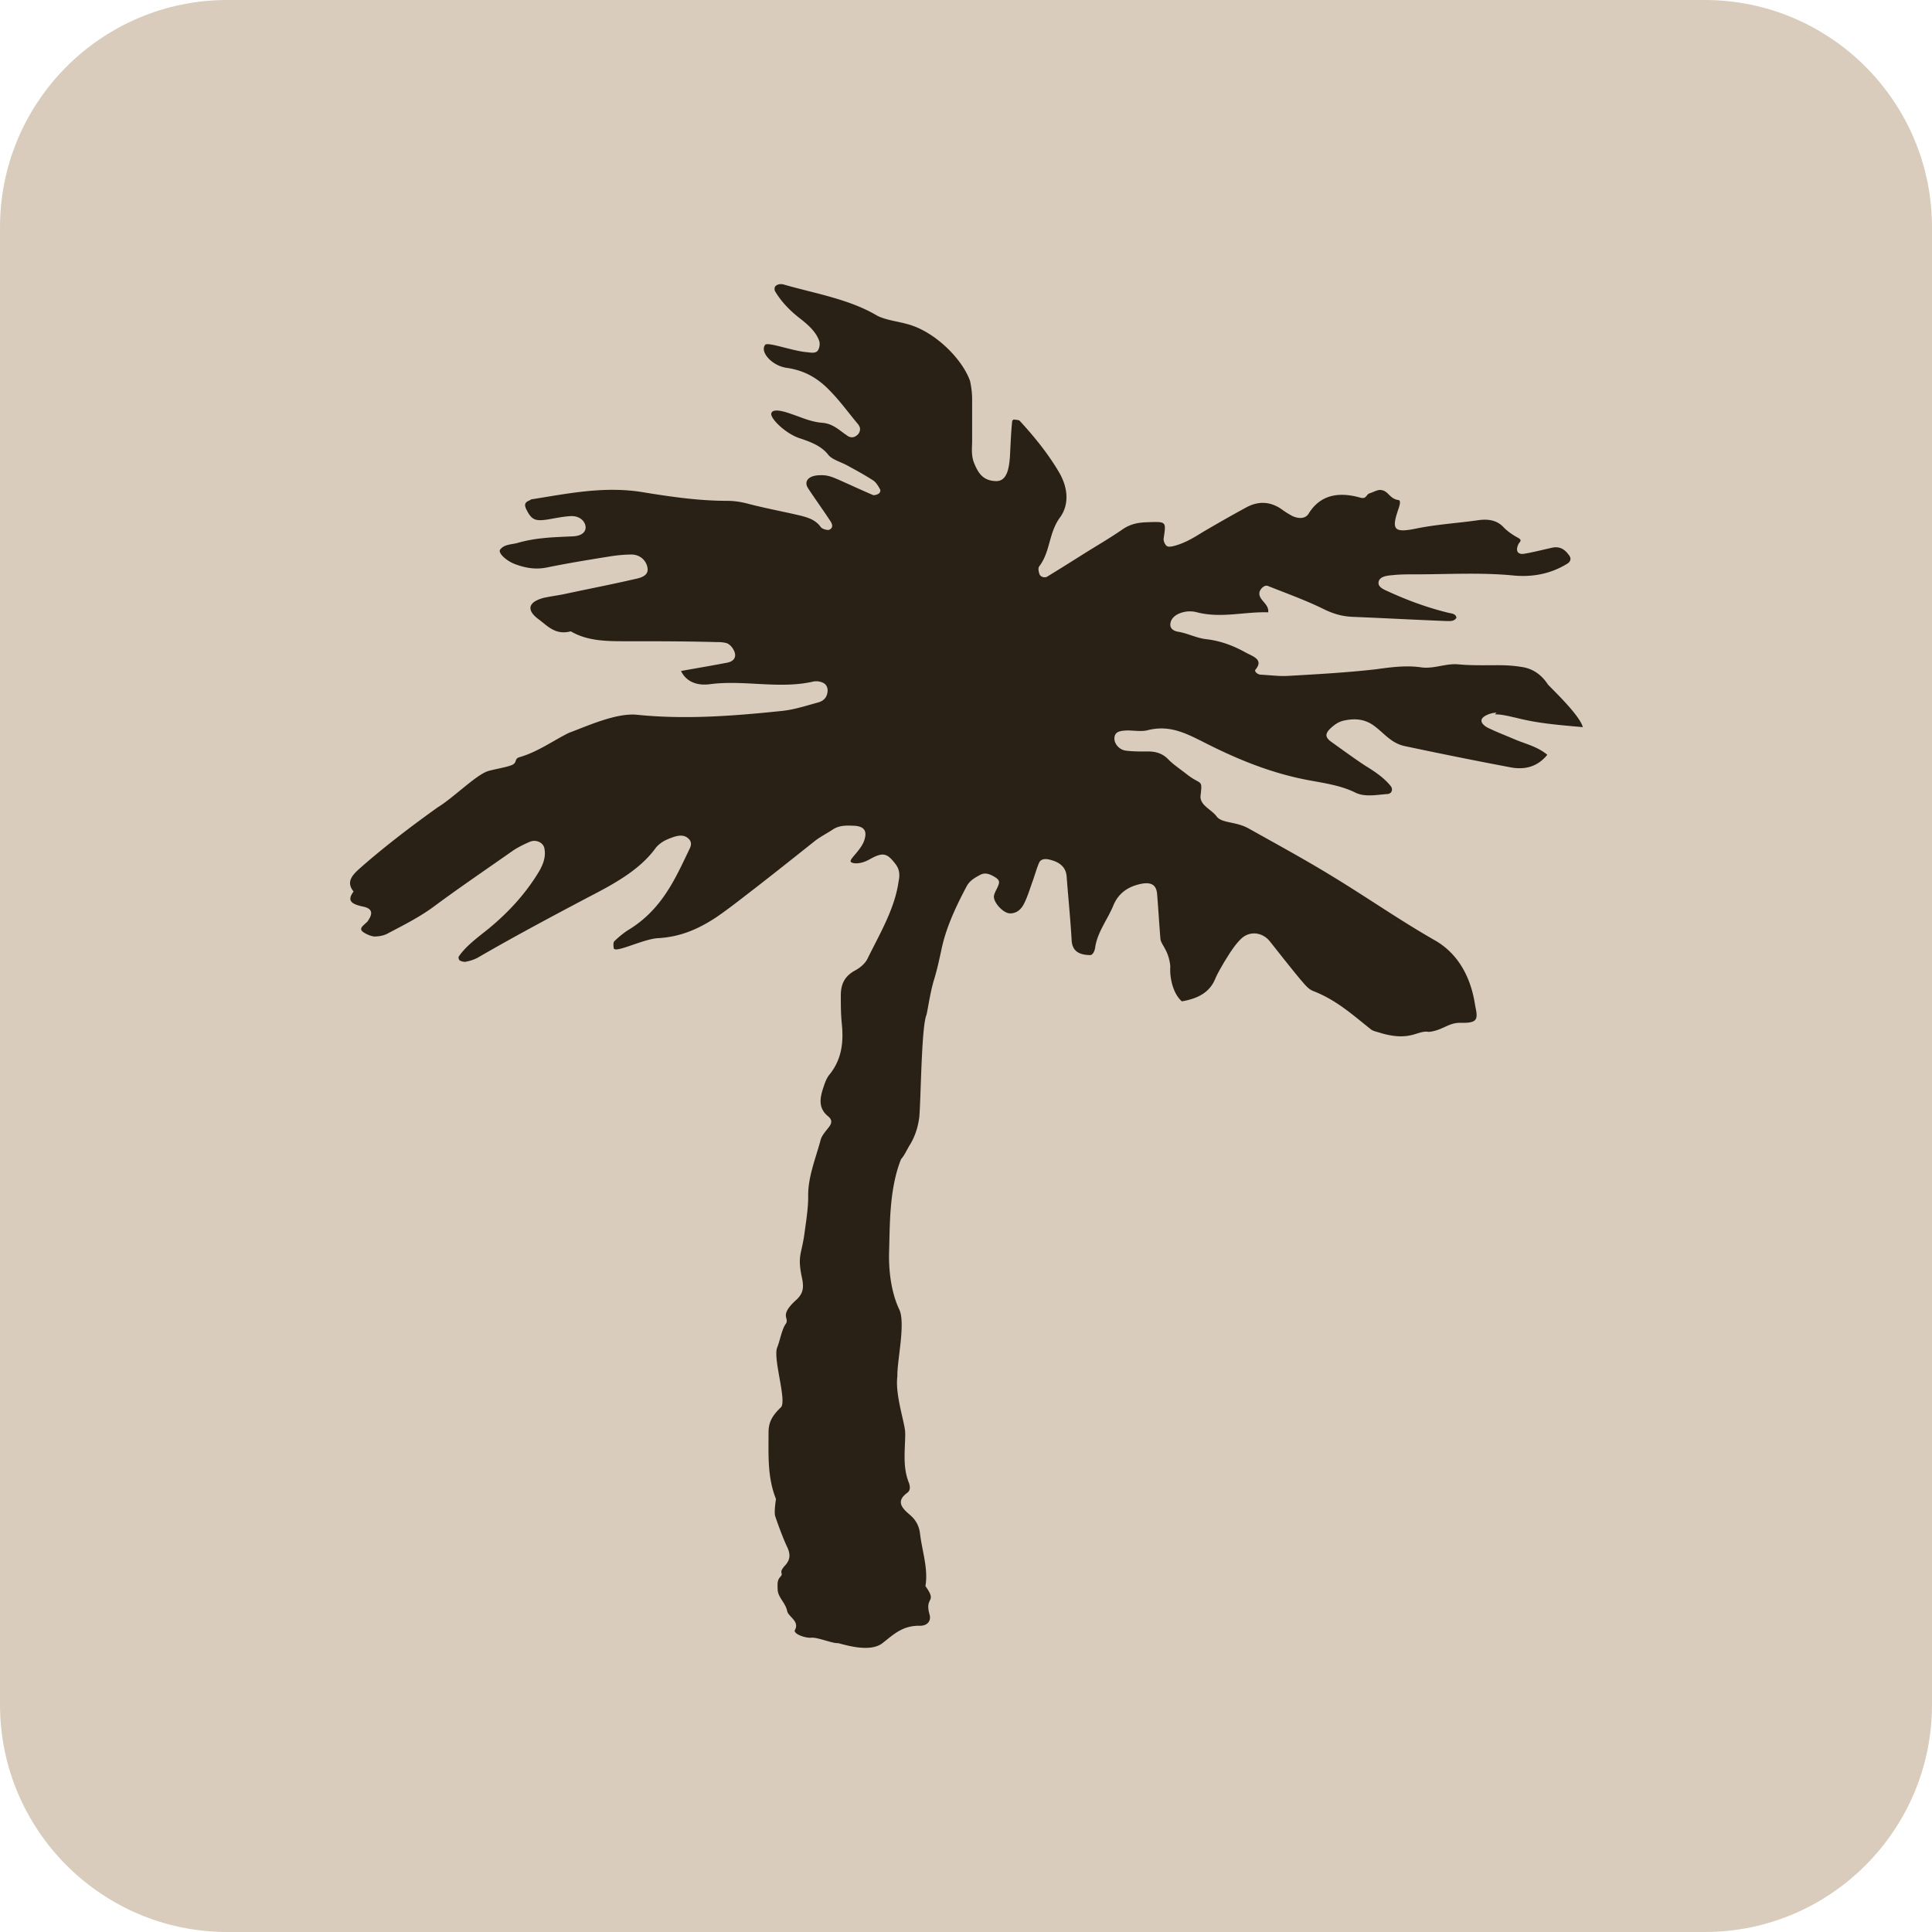
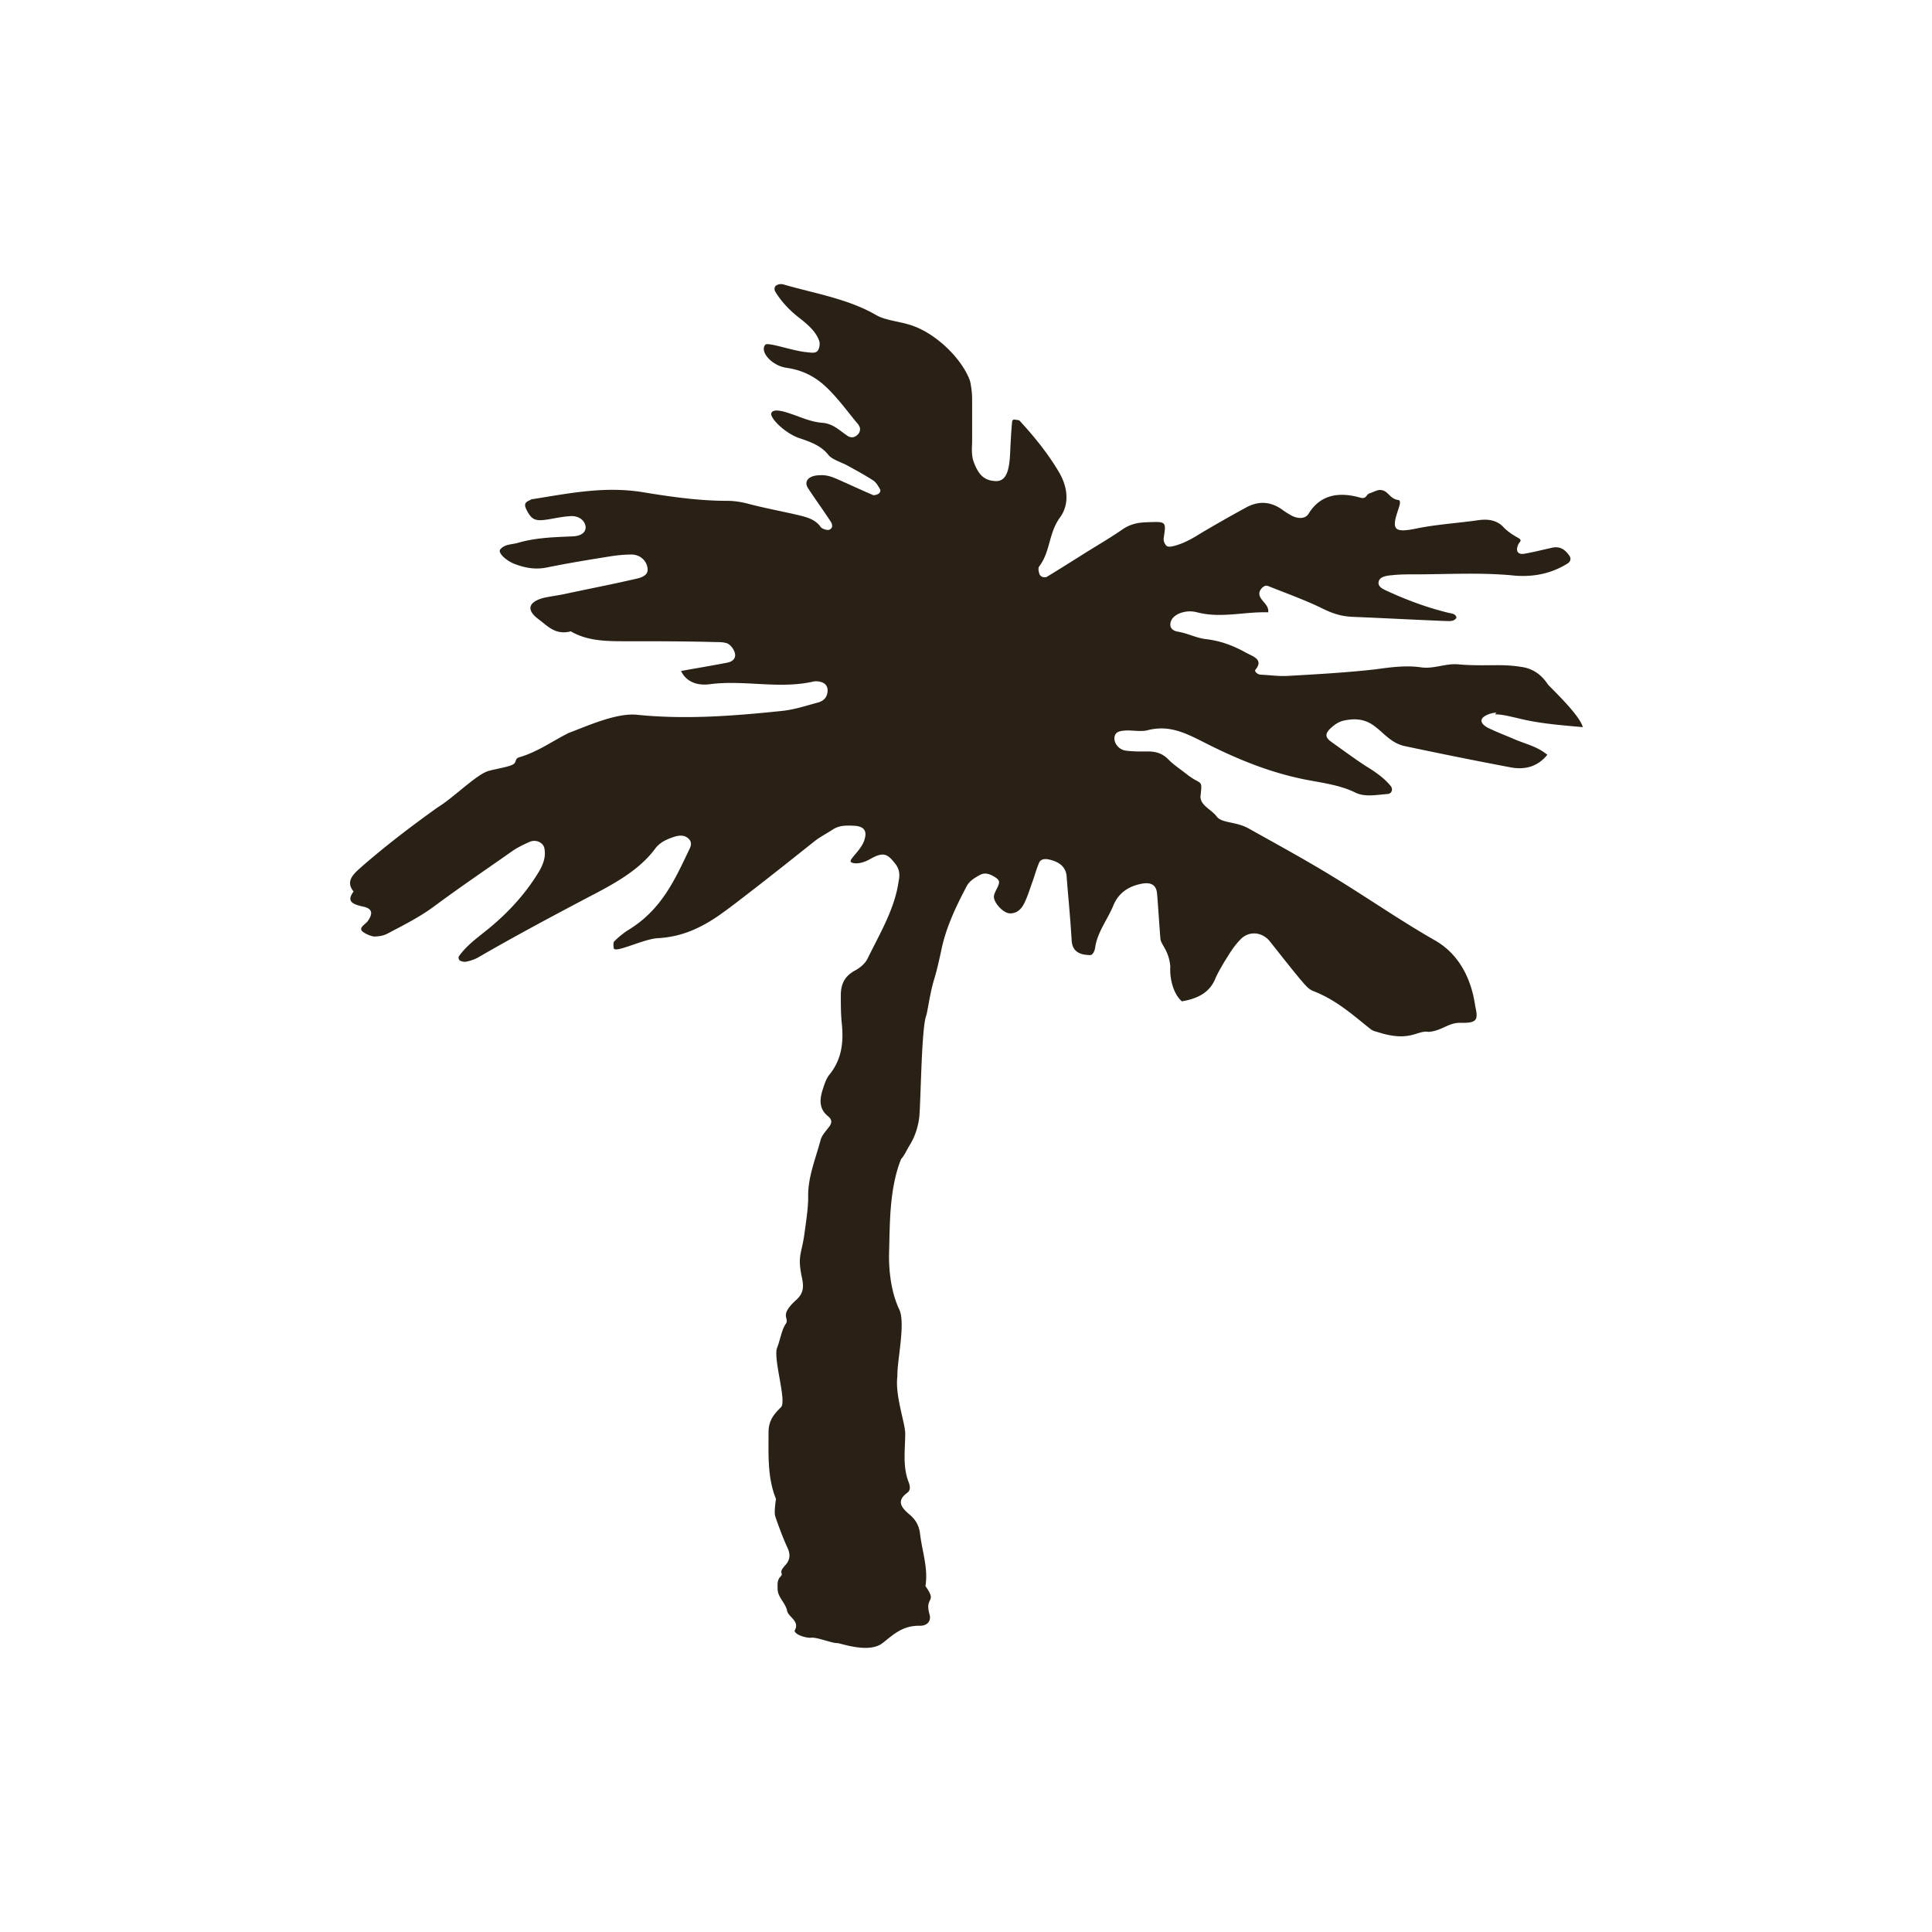
<svg xmlns="http://www.w3.org/2000/svg" fill="none" viewBox="0 0 850 850">
-   <path fill="#D9CCBC" d="M750 850H100C44.8 850 0 805.2 0 750V100C0 44.8 44.8 0 100 0h650c55.2 0 100 44.8 100 100v650c0 55.2-44.8 100-100 100Z" />
  <path fill="#2A2116" d="M657.684 314.279c3.27 0 6.54.908 9.81 1.635 9.265 2.362 18.712 3.089 28.885 3.997-1.453-5.632-15.078-18.169-15.442-18.895-2.543-3.816-6.176-6.905-11.808-7.631-3.27-.546-6.722-.727-9.992-.727-5.813 0-11.626.181-17.44-.364-5.813-.545-10.9 2.181-16.713 1.272-6.54-.908-13.262 0-19.802.909-12.898 1.453-25.978 2.18-38.876 2.907-3.815.181-7.63-.364-11.445-.545-1.635 0-3.089-1.454-2.544-2.181 3.815-4.542-1.09-5.814-4.36-7.631-5.268-2.907-10.9-5.087-17.258-5.814-4.542-.545-7.993-2.543-12.353-3.27-2.18-.364-3.452-1.454-3.452-3.089 0-1.998 1.272-3.634 3.452-4.724 2.725-1.272 5.631-1.453 8.356-.727 10.537 2.726 20.892-.363 31.247 0 .545-3.815-4.542-5.45-3.815-8.902.363-1.454 2.18-3.271 3.633-2.726 8.175 3.271 16.35 6.178 24.162 9.993 4.36 2.18 8.357 3.452 13.443 3.634 13.444.545 26.887 1.272 40.512 1.817 1.817 0 3.815.363 4.905-1.454-.363-1.998-2.543-1.817-4.36-2.362-8.72-2.18-17.077-5.269-25.07-8.902-2.362-1.091-5.632-2.181-4.723-4.906.726-1.999 3.633-2.362 5.995-2.544 3.27-.363 6.721-.363 10.173-.363 14.533 0 28.885-.909 43.418.545 8.539.727 16.169-.909 23.072-5.087 1.998-1.091 1.998-2.726.908-3.998-1.453-1.998-3.451-3.815-6.903-3.27-4.178.908-8.357 1.999-12.535 2.725-2.907.545-4.178-1.09-2.725-4.179.545-1.09 1.817-1.635 0-2.725-2.362-1.272-4.542-2.725-6.358-4.542-2.725-3.089-6.54-3.997-11.445-3.271-8.902 1.272-18.167 1.817-27.069 3.634-9.628 1.999-10.9.545-8.356-7.267.545-1.817 1.998-5.088.363-5.269-3.815-.545-4.36-3.998-7.448-4.361-1.454-.363-3.452.908-5.269 1.454-1.453.545-1.271 2.725-4.178 1.816-9.81-2.725-17.622-.908-22.527 7.086-1.453 2.362-4.541 2.362-7.448.909-1.635-.909-3.088-1.817-4.542-2.907-5.086-3.452-10.355-3.634-15.805-.545-6.358 3.452-12.716 7.086-18.893 10.719-3.815 2.362-7.63 4.724-12.353 5.996-1.454.364-3.089.727-3.815-.363-.727-.909-1.09-2.18-.909-3.089 1.09-7.449 1.272-7.267-7.993-6.904-4.178.182-7.267 1.09-10.355 3.27-5.813 3.998-12.172 7.631-18.167 11.447-4.905 3.089-9.81 6.177-14.897 9.266-1.09.545-2.906 0-3.27-1.272-.363-1.09-.726-2.543 0-3.452 4.905-6.541 3.997-14.535 9.084-21.439 4.178-5.814 3.451-13.264-.545-19.986-4.724-7.995-10.719-15.444-17.259-22.53-.363-.363-1.635-.363-2.543-.545-.363.182-.727.545-.727.727-.363 3.452-.545 6.904-.726 10.356-.182 3.089-.182 6.178-.727 9.266-.908 5.269-3.088 7.086-6.358 6.723-5.269-.364-7.267-3.816-8.902-7.813-1.453-3.452-.908-7.267-.908-9.629v-18.533c0-2.725-.364-5.451-.909-7.994-3.27-9.448-15.26-21.803-27.613-25.073-4.542-1.272-9.81-1.817-13.443-3.816-12.354-7.268-27.25-9.63-41.057-13.627-1.453-.363-2.907 0-3.633.909-.364.545-.364 1.635 0 2.18 2.725 4.542 6.54 8.539 11.081 11.992 3.452 2.725 6.722 5.632 8.175 9.447.545 1.272.364 3.089-.363 4.361-.908 1.635-3.27 1.09-5.087.908-6.176-.545-16.895-4.542-18.166-3.27-2.544 3.089 2.906 9.266 9.446 10.175 8.902 1.272 14.715 5.45 19.62 10.719 4.36 4.543 7.994 9.63 11.99 14.354l.545 1.09c.364 1.635-.363 3.089-1.998 3.997-1.272.727-2.725.364-3.815-.545-3.27-2.18-5.995-5.087-10.718-5.45-4.905-.364-9.084-2.362-13.444-3.816-2.543-.908-7.993-2.725-8.901-.545-1.09 1.999 6.176 9.266 12.716 11.265 4.905 1.635 9.447 3.452 12.354 7.267 1.635 1.999 5.45 3.089 8.175 4.543 3.996 2.18 7.993 4.36 11.626 6.722 1.272.909 2.18 2.544 2.907 3.816.363.545 0 1.635-.727 1.998-.545.364-1.816.727-2.361.545-5.087-2.18-10.174-4.542-15.079-6.722-2.543-1.09-4.905-2.18-8.175-1.999-4.905 0-7.448 2.544-5.268 5.814 3.088 4.724 6.54 9.448 9.628 14.172.909 1.272 1.635 3.089-.363 3.997-.727.364-3.27-.363-3.815-1.272-2.725-3.815-7.267-4.542-11.808-5.632-6.54-1.453-13.08-2.725-19.439-4.36-3.27-.909-6.54-1.454-9.81-1.454-12.535 0-25.07-1.817-37.241-3.815-16.714-2.726-32.519.545-48.505 3.088-.545 0-.909.364-1.272.545-2.362.909-2.18 2.181-1.453 3.816 2.361 4.724 3.815 5.451 9.628 4.542 3.27-.545 6.54-1.272 9.992-1.453 3.633-.182 6.358 1.998 6.54 4.905 0 2.18-1.817 3.816-5.632 3.997-8.175.364-16.35.545-24.343 2.907-2.725.727-5.814.545-7.63 2.907-1.09 1.454 2.725 5.088 6.903 6.541 4.542 1.636 8.902 2.362 13.988 1.272 8.902-1.817 17.804-3.27 26.887-4.724 3.27-.545 6.722-.908 9.992-.908 3.815 0 6.721 2.725 7.085 6.177.363 2.907-2.544 3.997-5.269 4.542-10.173 2.362-20.528 4.361-30.701 6.541-3.27.727-6.54 1.09-9.81 1.817-6.722 1.817-7.63 5.269-2.362 9.266 3.997 2.907 7.448 7.268 14.352 5.451 7.448 4.361 15.986 4.361 24.706 4.361 13.08 0 25.979 0 39.059.363 1.453 0 2.906 0 4.36.363 2.18.364 4.36 3.634 4.178 5.633-.182 1.817-1.635 2.725-3.633 3.089-6.54 1.271-13.08 2.362-20.165 3.633 2.361 4.906 7.266 6.541 12.716 5.815 15.26-1.999 30.884 2.361 45.962-1.272h1.453c2.725.363 4.179 1.453 4.36 3.815 0 2.544-1.09 4.542-3.996 5.451-5.45 1.453-10.719 3.27-16.532 3.815-21.073 2.181-42.147 3.816-63.402 1.636-9.265-.909-22.526 5.269-29.975 7.994-7.266 3.634-13.625 8.358-21.8 10.72-1.816.545-1.271 1.998-2.18 2.725-.908 1.272-7.266 2.18-11.263 3.27-5.269 1.454-15.442 11.81-22.345 15.989-11.445 8.176-23.435 17.261-34.335 26.89-3.27 2.907-6.177 5.996-2.725 10.175-3.27 4.361-.545 5.632 4.541 6.723 3.815.908 3.997 3.088 1.635 6.359-.181.363-.545.545-.908.908-1.09 1.09-3.088 2.362-1.09 3.816 1.272.908 3.27 1.817 4.905 1.998 1.817 0 3.997-.363 5.45-1.09 7.267-3.815 14.533-7.449 20.892-12.173 11.263-8.358 23.072-16.352 34.698-24.528 2.18-1.454 4.724-2.726 7.267-3.816 2.725-1.272 5.995.182 6.54 2.726.727 3.633-.363 6.722-2.18 9.993-5.632 9.447-13.08 17.805-22.345 25.436-4.724 3.816-9.81 7.45-13.08 12.173-.364.546 0 1.454.363 1.817.727.364 1.817.727 2.725.545 1.817-.363 3.634-.908 5.269-1.817 15.986-9.266 32.336-17.987 48.868-26.708 11.263-5.814 22.527-11.992 29.43-21.621.727-.909 1.817-1.817 2.907-2.544 1.453-.908 3.27-1.635 4.905-2.18 2.18-.727 4.723-1.09 6.54.727 1.453 1.272 1.271 2.907.545 4.36-6.359 13.264-12.172 26.89-27.25 35.975a39.146 39.146 0 0 0-5.995 4.906c-.545.726-.182 2.907-.182 2.907.363 2.543 12.898-3.998 19.438-4.361 10.355-.545 18.349-4.36 25.797-9.266 5.813-3.997 11.263-8.358 16.713-12.537 8.902-6.904 17.804-13.99 26.705-21.076 2.362-1.817 5.269-3.27 7.994-5.087 2.906-1.817 6.358-1.635 9.628-1.454 3.997.364 5.087 2.362 4.178 5.633-1.09 4.724-6.903 8.903-6.176 10.174.726.909 4.178 1.272 8.356-1.09 5.814-3.27 7.63-2.725 11.264 1.999 1.998 2.543 1.998 5.087 1.453 7.631-1.635 11.991-8.175 22.893-13.625 33.976-.908 1.998-3.088 3.997-5.45 5.269-5.087 2.725-6.358 6.541-6.358 11.083 0 3.816 0 7.631.363 11.628.908 8.176.363 16.171-5.45 23.257-1.453 1.816-2.18 4.36-2.907 6.54-1.271 4.179-1.816 8.358 2.544 11.81 1.453 1.272 1.635 2.544.545 4.179-1.454 1.999-3.452 3.997-3.997 6.178-2.18 8.176-5.632 16.352-5.45 24.891 0 5.269-.908 10.72-1.635 16.171-1.272 9.266-3.088 9.629-1.272 18.714.909 4.179 1.272 7.267-2.361 10.538-7.994 7.267-2.544 7.813-4.724 10.72-1.635 2.362-2.543 7.631-3.633 10.174-1.998 4.724 4.36 23.62 1.635 26.345-3.997 3.816-5.45 6.723-5.45 11.083 0 9.812-.545 19.805 3.27 29.253 0 0-.908 5.632-.363 7.449.545 1.817 3.088 8.903 5.086 13.263 1.454 2.907 1.999 5.633-.726 8.54-3.27 3.634-.364 3.088-1.999 4.905-1.635 1.636-1.271 3.634-1.271 5.451 0 3.634 3.451 5.996 4.178 9.63.545 2.725 5.813 4.542 3.27 8.721.363 1.998 5.45 3.27 7.267 3.089 2.543-.364 9.446 2.543 11.626 2.361 1.272 0 13.807 4.724 19.802 0 4.723-3.633 8.72-7.812 16.532-7.631 3.451 0 4.905-2.361 4.178-4.905-2.362-8.176 3.633-4.906-1.817-12.537 1.272-7.812-1.453-15.262-2.361-22.893-.364-3.27-1.635-5.996-4.36-8.358-3.452-2.907-6.54-5.995-1.272-9.811 1.453-1.09 1.272-2.725.727-4.36-2.907-7.086-1.635-14.536-1.635-21.803 0-4.361-4.542-16.716-3.452-25.073-.182-6.723 3.633-23.075.908-29.253-2.725-5.632-4.905-14.535-4.541-25.981.363-11.265 0-27.254 5.268-40.336 1.635-1.816 2.543-4.178 3.815-6.177 2.362-3.816 3.633-7.994 4.178-12.173.727-7.268.909-39.245 3.089-44.878.545-1.453 1.635-9.993 3.451-15.807 1.272-4.179 2.18-8.358 3.089-12.537 1.998-9.993 6.358-19.259 11.263-28.525 1.272-2.362 3.452-3.634 5.813-4.906 1.999-1.09 3.634-.545 5.269.182 1.635.909 3.451 1.817 3.088 3.452-.363 1.817-1.817 3.634-2.18 5.451-.545 2.725 3.997 7.813 7.085 7.813 3.27 0 5.087-2.181 6.177-4.361 1.635-3.27 2.543-6.541 3.815-9.993.908-2.544 1.635-5.269 2.725-7.813.726-1.816 2.725-1.998 4.723-1.453 4.723 1.09 7.267 3.634 7.448 7.631.727 9.266 1.635 18.351 2.18 27.617.182 4.542 2.725 6.722 8.357 6.722 1.272-.363 1.817-2.18 1.998-3.27.909-6.723 5.45-12.355 7.994-18.532 1.635-3.998 4.723-7.45 10.355-9.085 5.632-1.635 8.538-.545 8.902 3.997.545 6.541.908 13.082 1.453 19.623.182 2.725 3.633 4.905 4.36 12.173-.363 5.269 1.272 12.173 5.087 15.444 7.448-1.272 12.353-4.179 14.715-9.993 1.09-2.544 2.543-4.906 3.996-7.45 2.18-3.452 4.179-6.904 7.085-9.811 3.815-3.997 9.81-3.27 13.08 1.09 4.36 5.451 8.72 11.083 13.262 16.534 1.635 1.817 3.27 4.179 5.632 5.087 10.355 3.998 17.621 10.72 25.433 16.898.908.726 2.18.908 5.087 1.817 12.716 3.452 15.441-1.636 20.346-.727 5.814-.545 8.539-3.997 13.625-3.997 7.449.181 8.175-1.091 6.904-6.905-.545-2.362-1.999-20.167-17.622-29.252-15.623-8.903-30.157-19.077-45.417-28.343-12.171-7.45-24.888-14.354-36.878-21.077-5.632-3.088-11.808-2.18-13.988-5.269-2.362-3.088-7.085-4.724-7.085-8.721.908-7.994.545-4.724-5.814-9.629-2.725-2.181-5.813-4.179-8.175-6.541-2.543-2.725-5.631-3.816-9.991-3.634-2.907 0-5.814 0-8.721-.363-3.27-.364-5.631-3.452-5.086-6.178.545-2.543 3.088-2.543 5.45-2.725 2.907 0 5.995.545 8.72 0 9.447-2.544 16.532.908 24.162 4.724 14.17 7.267 29.066 13.627 45.598 16.897 7.448 1.454 15.078 2.362 21.8 5.632 4.178 2.181 9.447 1.091 14.17.727 1.998 0 2.725-1.998 1.635-3.452-2.907-3.634-6.903-6.359-11.082-8.903-5.268-3.452-10.173-7.086-15.26-10.72-2.725-1.998-2.543-3.633 0-5.995 1.635-1.454 3.27-2.726 5.814-3.271 5.086-1.09 9.446-.545 13.443 2.544 4.178 3.089 7.267 7.449 13.262 8.721 15.441 3.27 30.701 6.359 46.143 9.266 7.085 1.454 12.535-.545 16.532-5.45-4.36-3.634-9.447-4.724-14.17-6.723-3.815-1.635-7.63-3.089-11.445-4.906-1.999-.908-4.36-2.725-2.907-4.542 1.09-1.272 3.997-2.362 6.177-2.362" />
</svg>